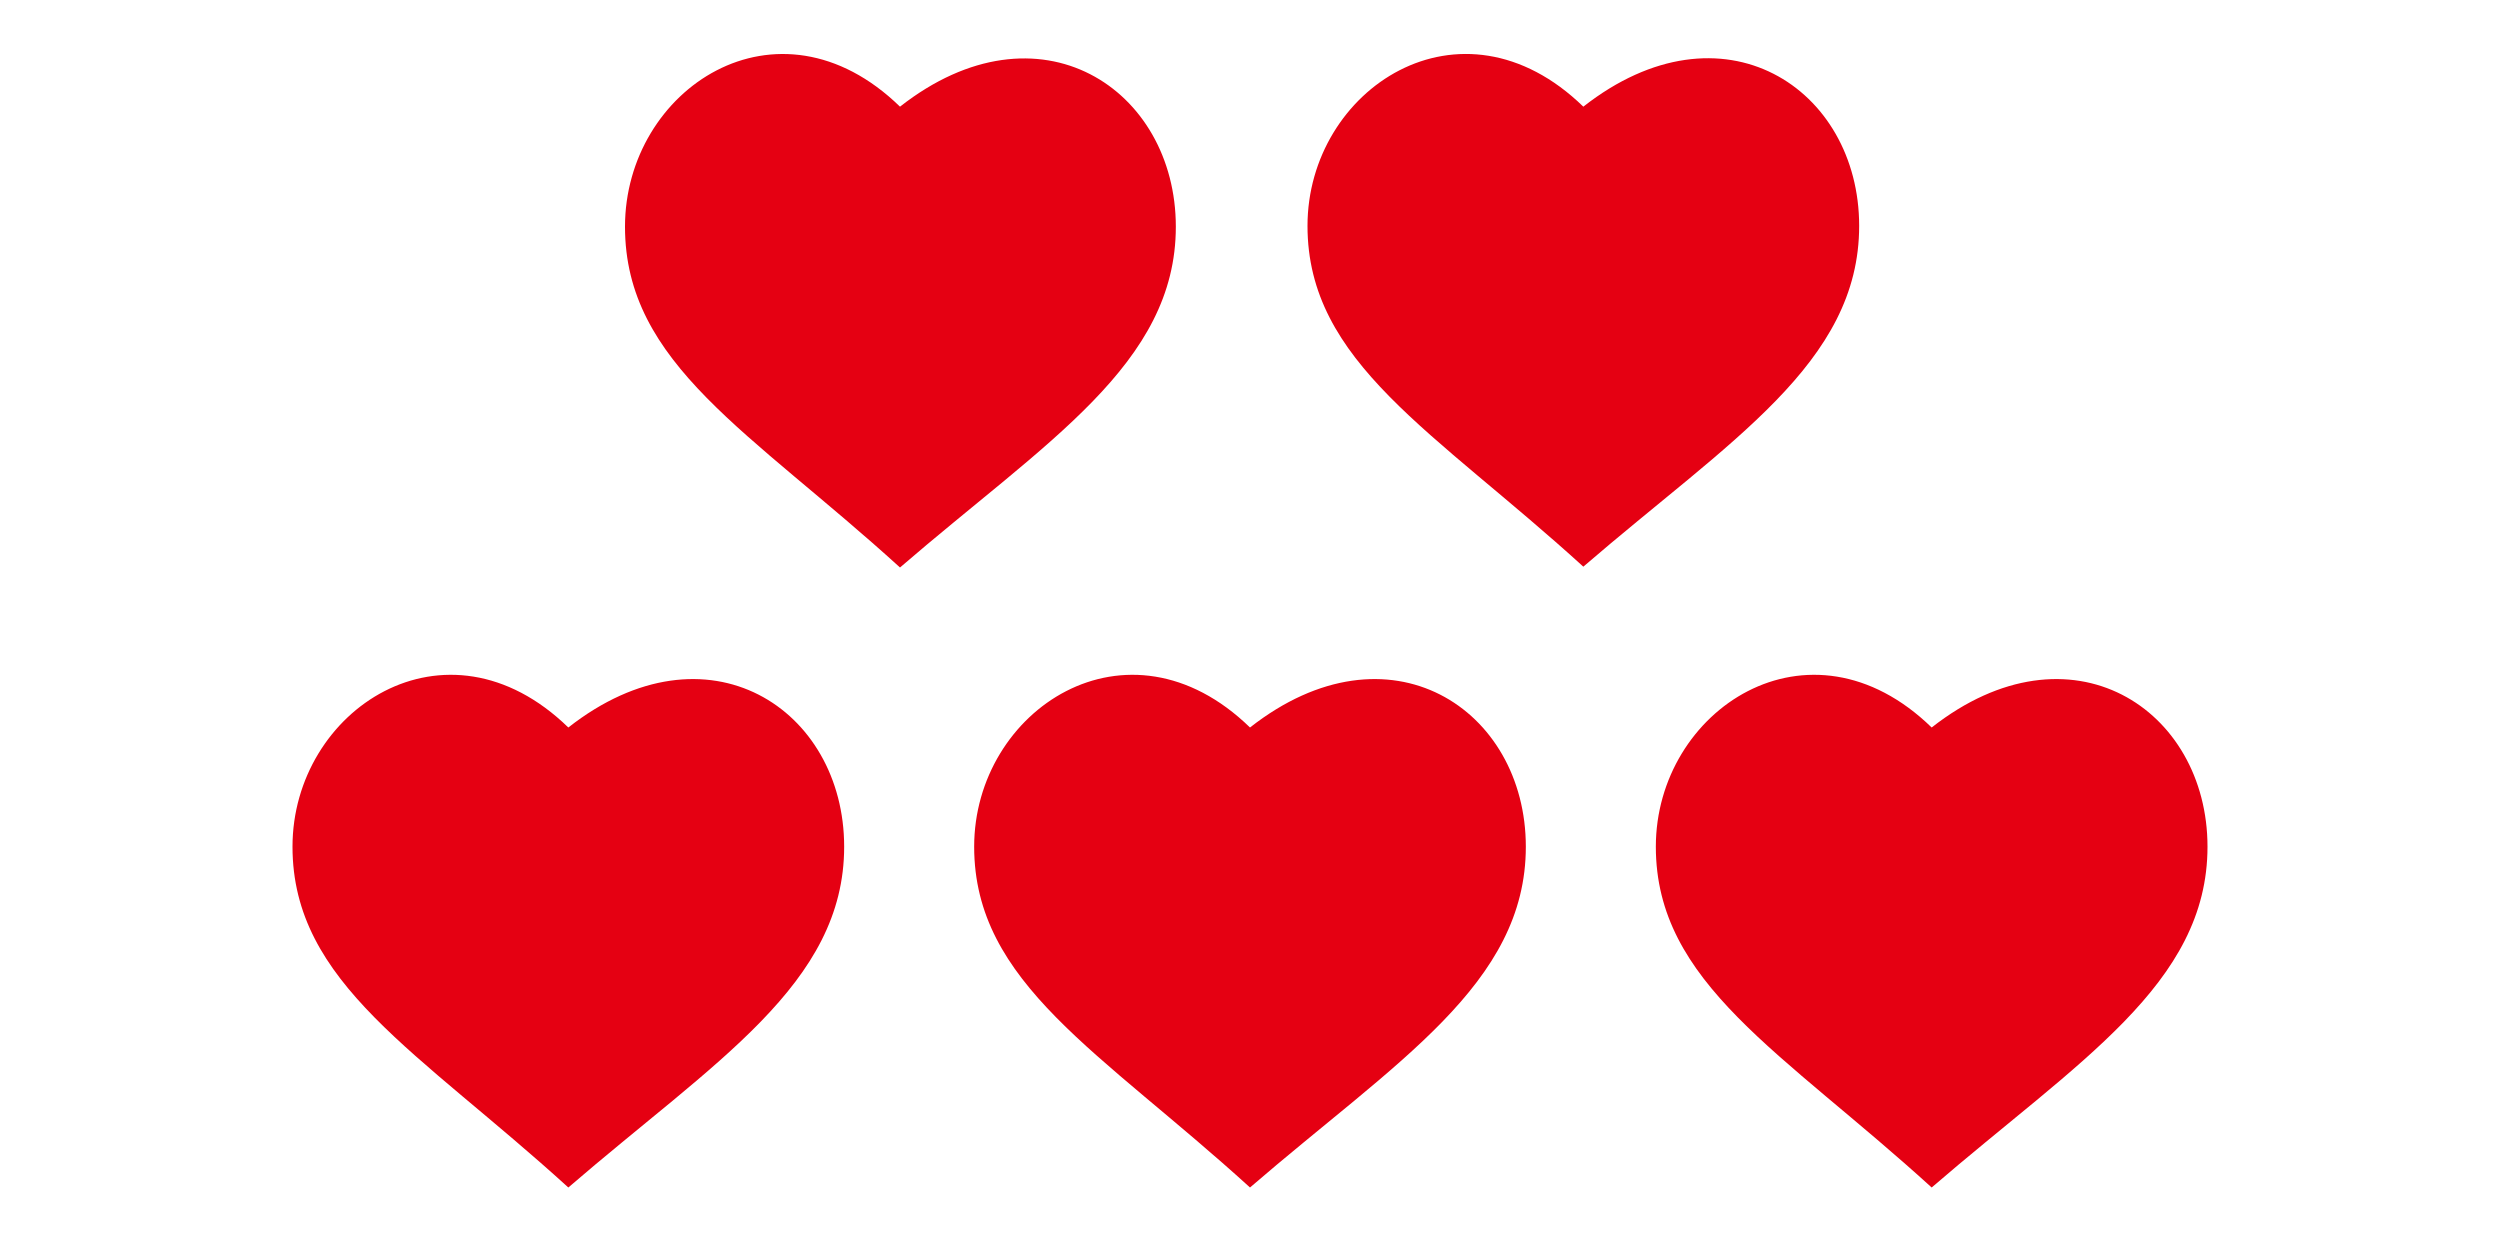
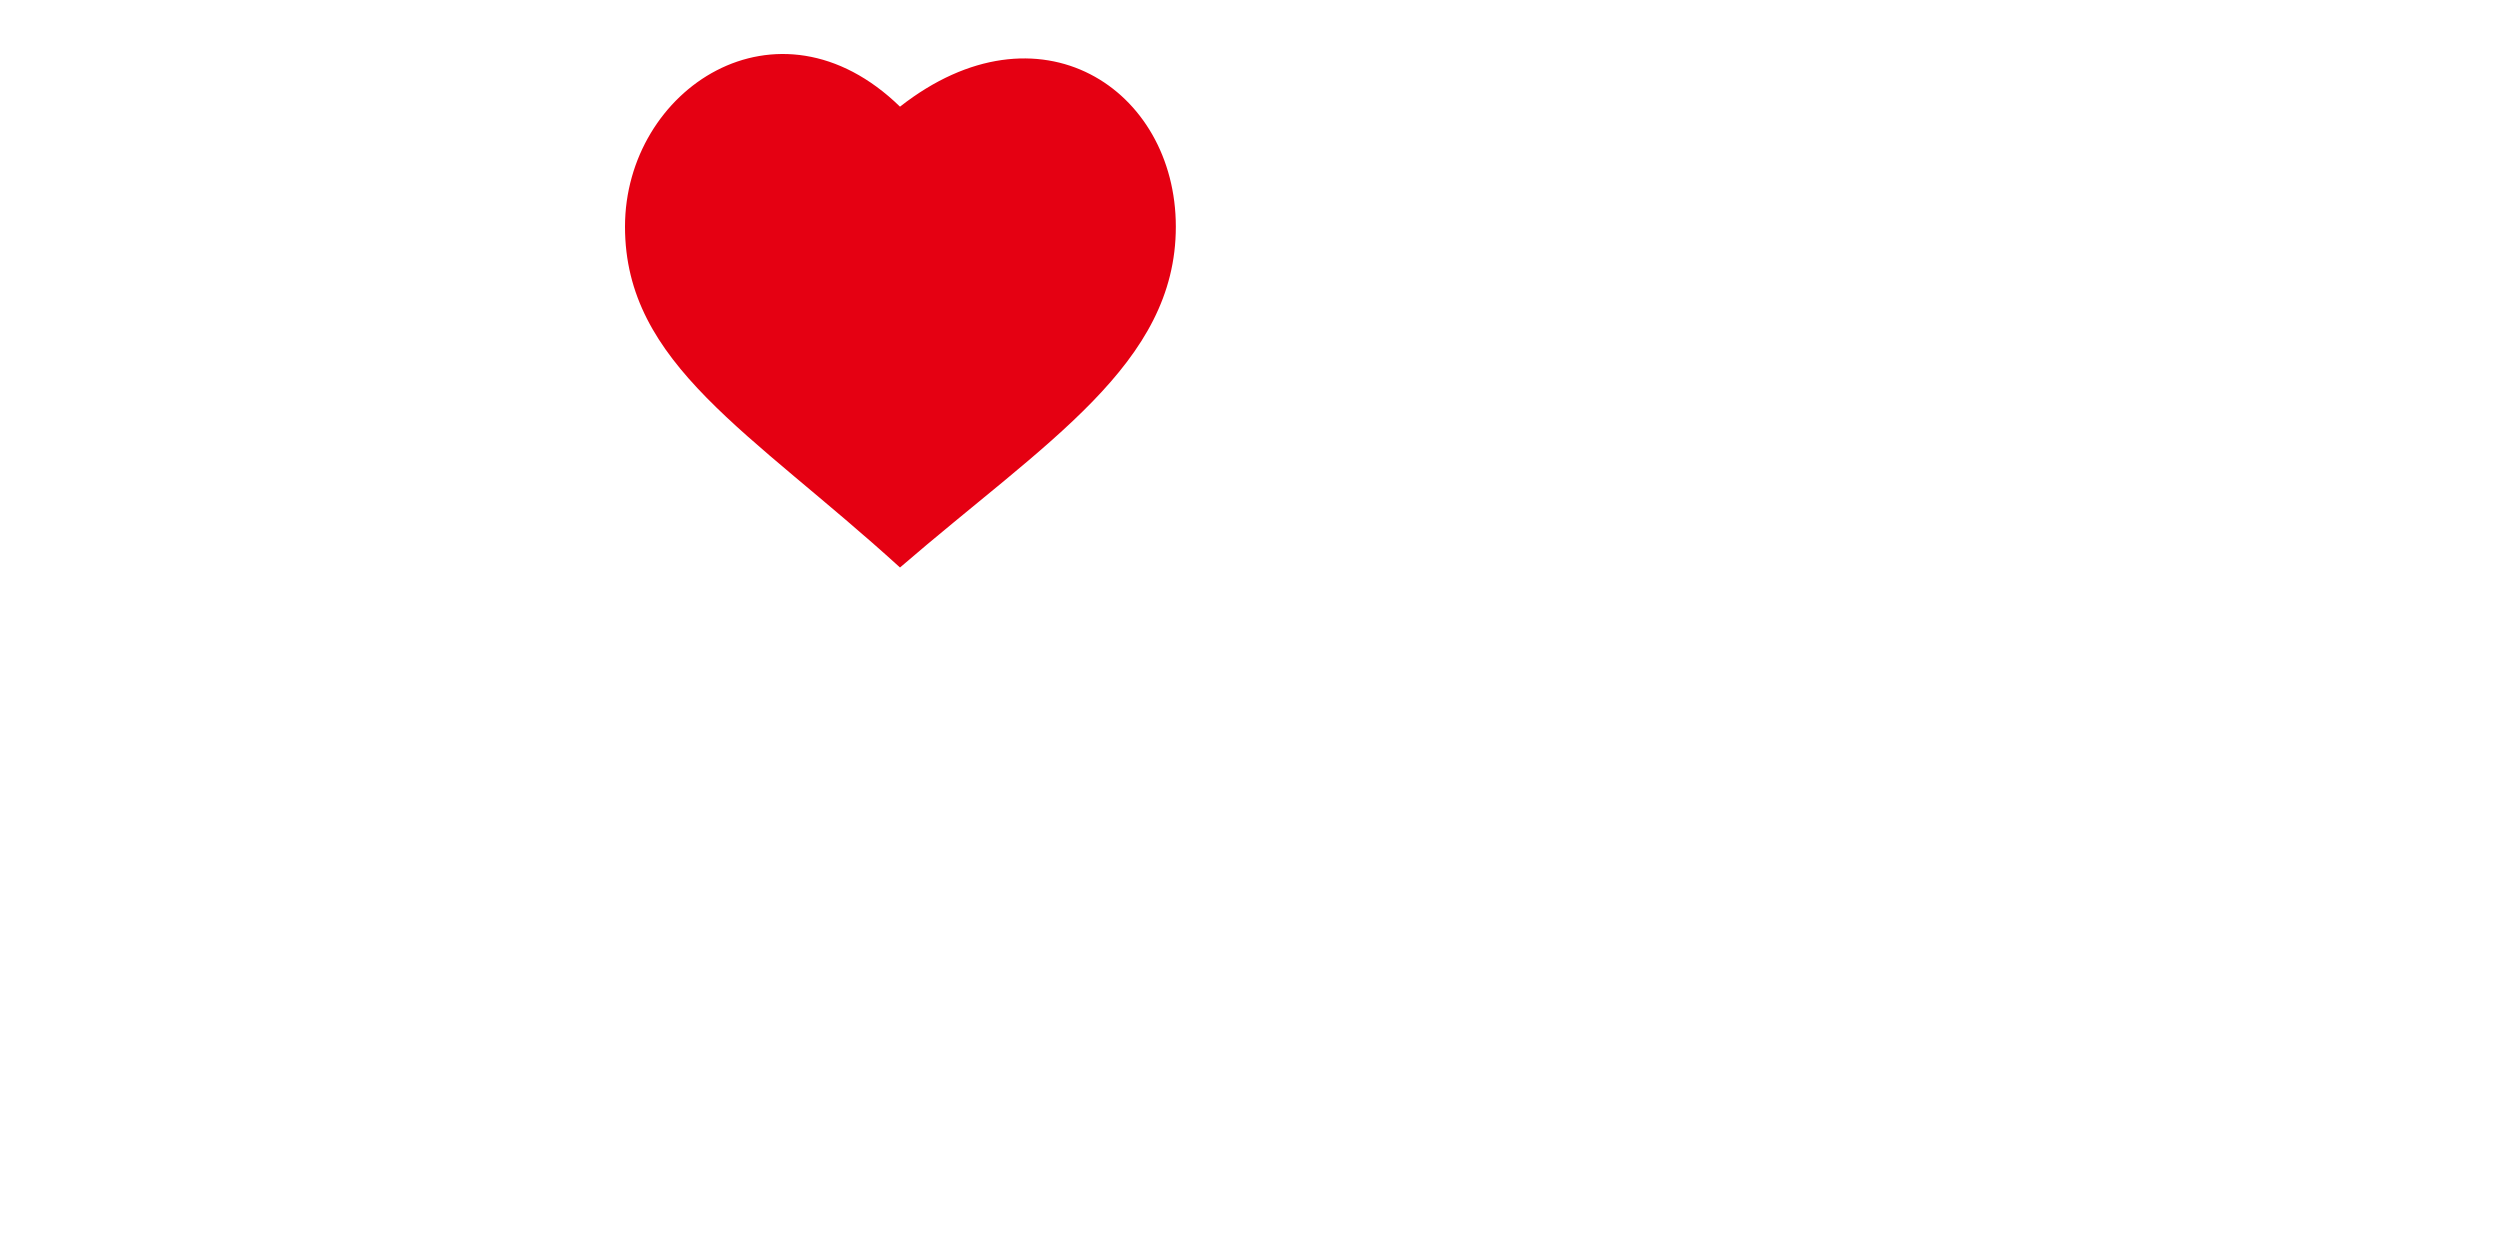
<svg xmlns="http://www.w3.org/2000/svg" version="1.1" id="圖層_1" x="0px" y="0px" viewBox="0 0 300 149" style="enable-background:new 0 0 300 149;" xml:space="preserve">
  <style type="text/css">
	.st0{fill-rule:evenodd;clip-rule:evenodd;fill:#E50012;}
</style>
  <g id="圖層_2_00000115509423113356022140000015280112472295947668_">
    <g id="每月吃一口">
-       <path class="st0" d="M68.2,87.3C53.5,73,35.1,85.2,35.1,101.6s15.2,24.6,33.1,40.9c17.5-15.1,33.1-24.4,33.1-40.9    S84.9,74.2,68.2,87.3z" />
-       <path class="st0" d="M150,87.3c-14.7-14.3-33.1-2.1-33.1,14.3s15.2,24.6,33.1,40.9c17.5-15.1,33.1-24.4,33.1-40.9    S166.7,74.2,150,87.3z" />
      <path class="st0" d="M108,12.8C93.3-1.5,75,10.7,75,27.2S90.1,51.8,108,68.1c17.5-15.1,33.1-24.4,33.1-40.9S124.7-0.3,108,12.8z" />
-       <path class="st0" d="M190,12.8c-14.7-14.3-33.1-2.1-33.1,14.3s15.2,24.6,33.1,40.9c17.5-15.1,33.1-24.4,33.1-40.9    S206.7-0.3,190,12.8z" />
-       <path class="st0" d="M231.8,87.3c-14.7-14.3-33.1-2.1-33.1,14.3s15.2,24.6,33.1,40.9c17.5-15.1,33.1-24.4,33.1-40.9    S248.5,74.2,231.8,87.3z" />
    </g>
  </g>
</svg>